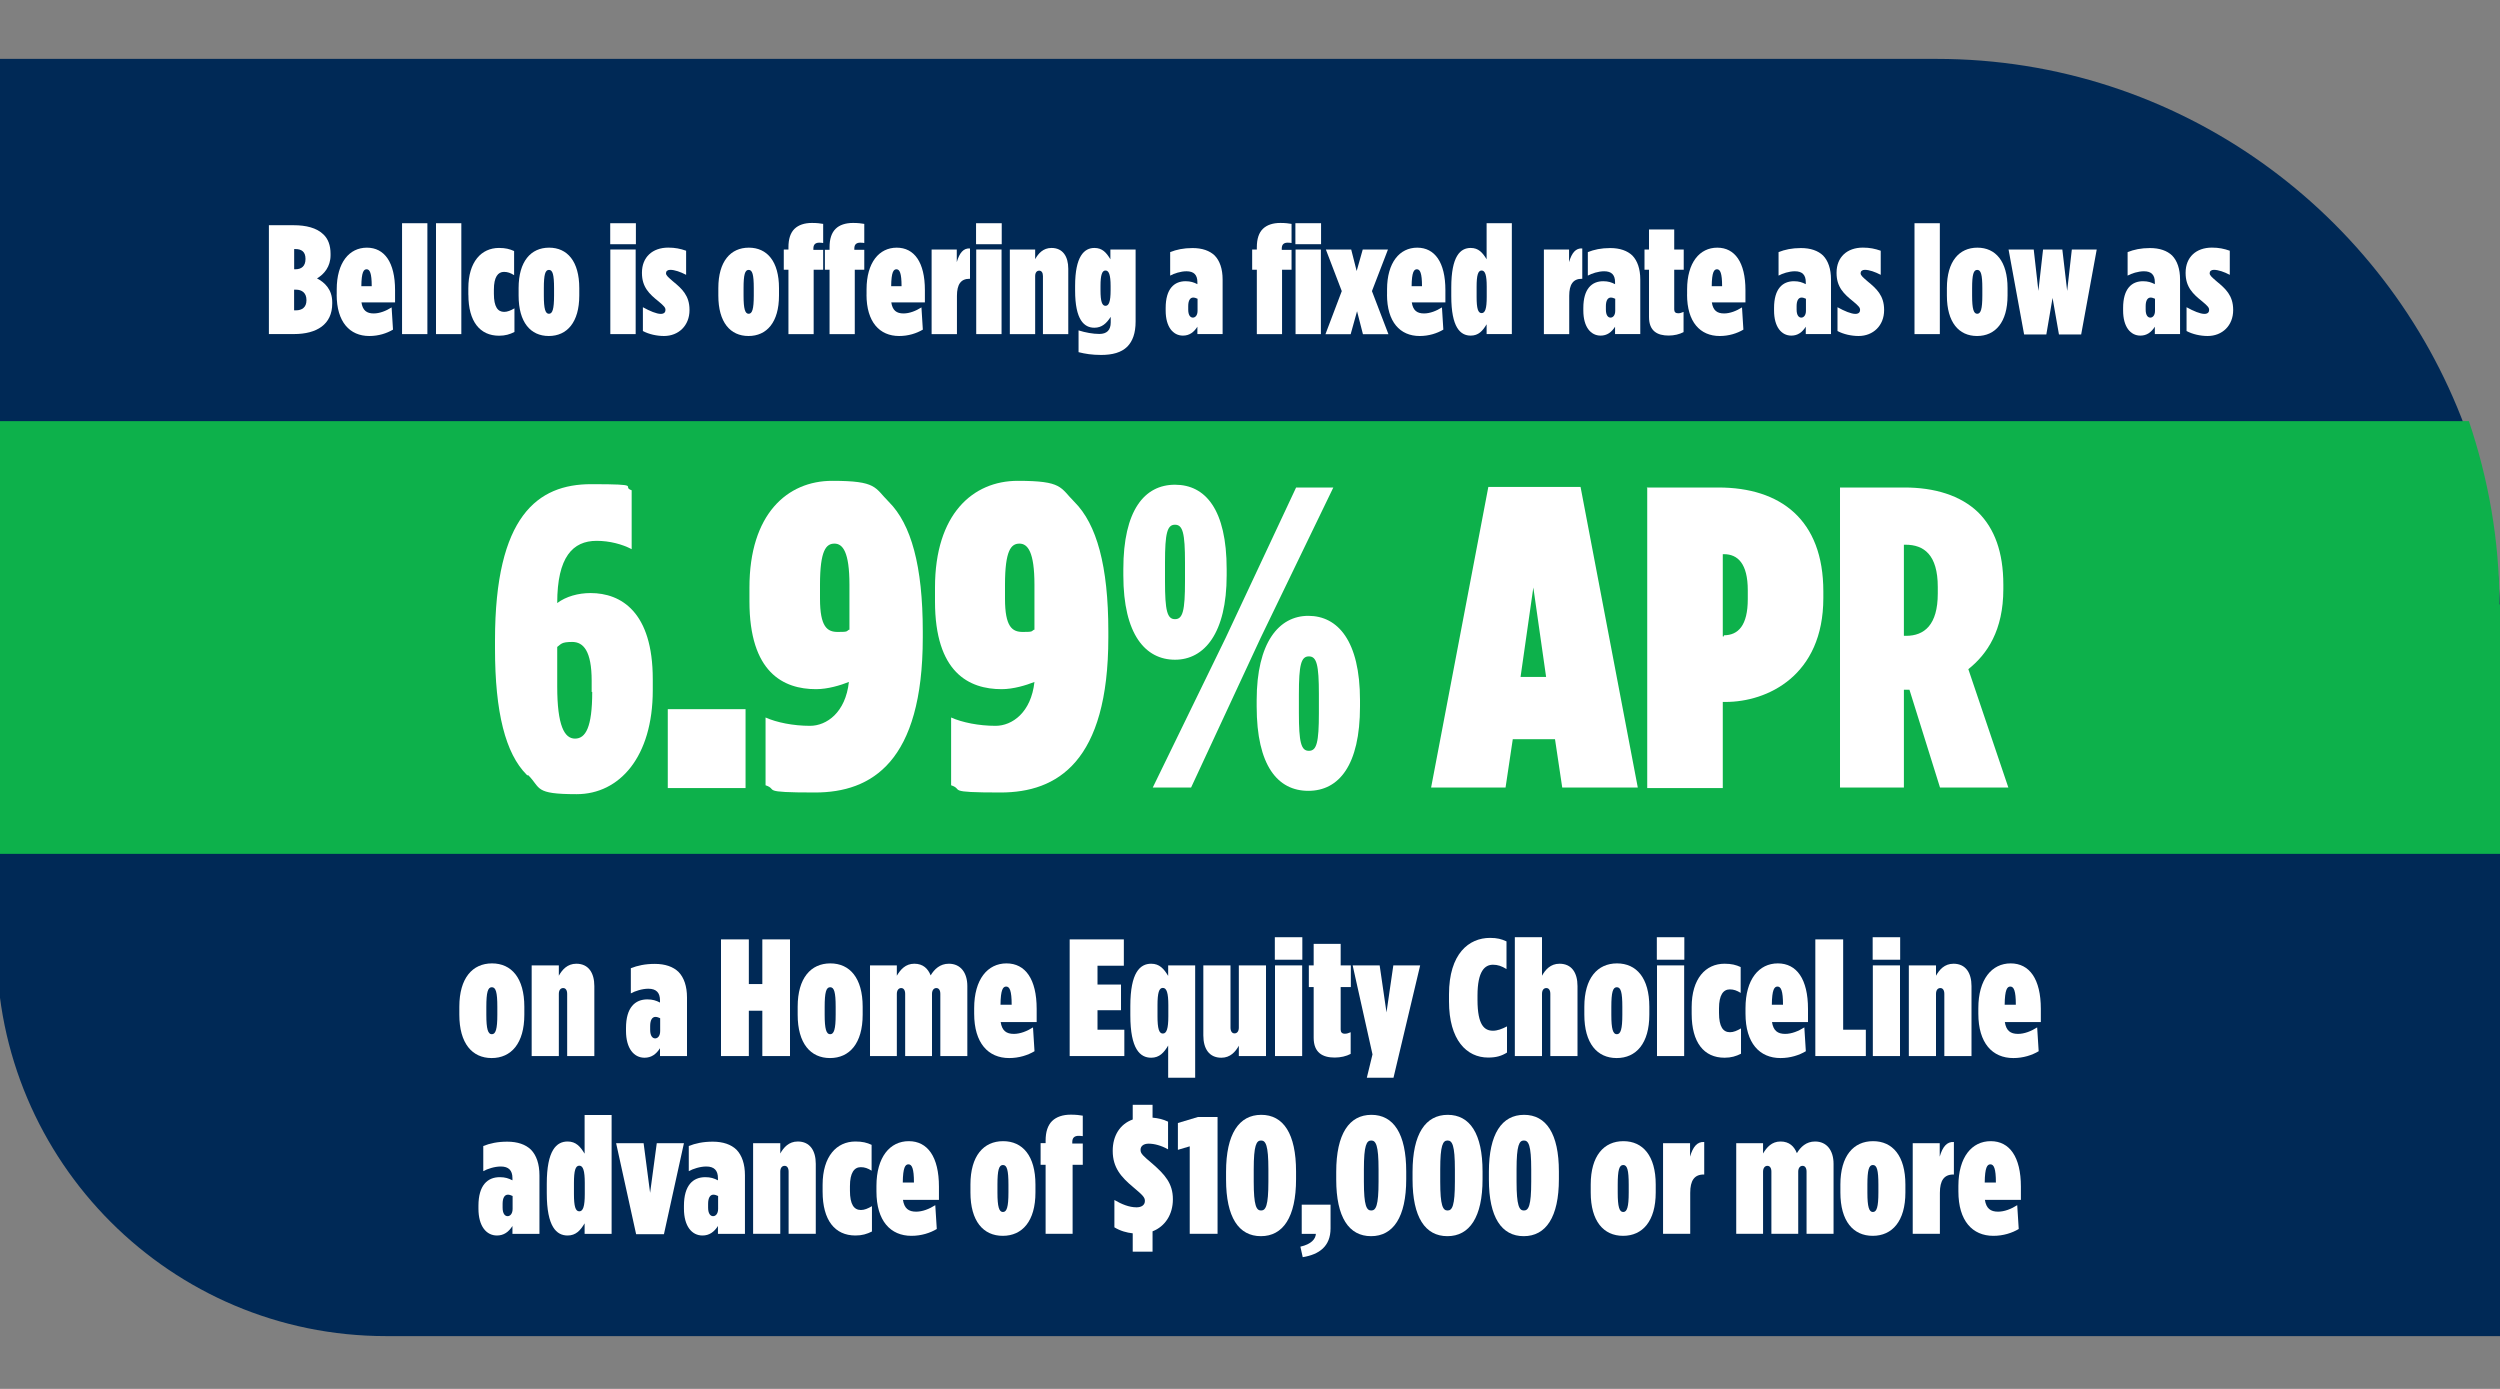
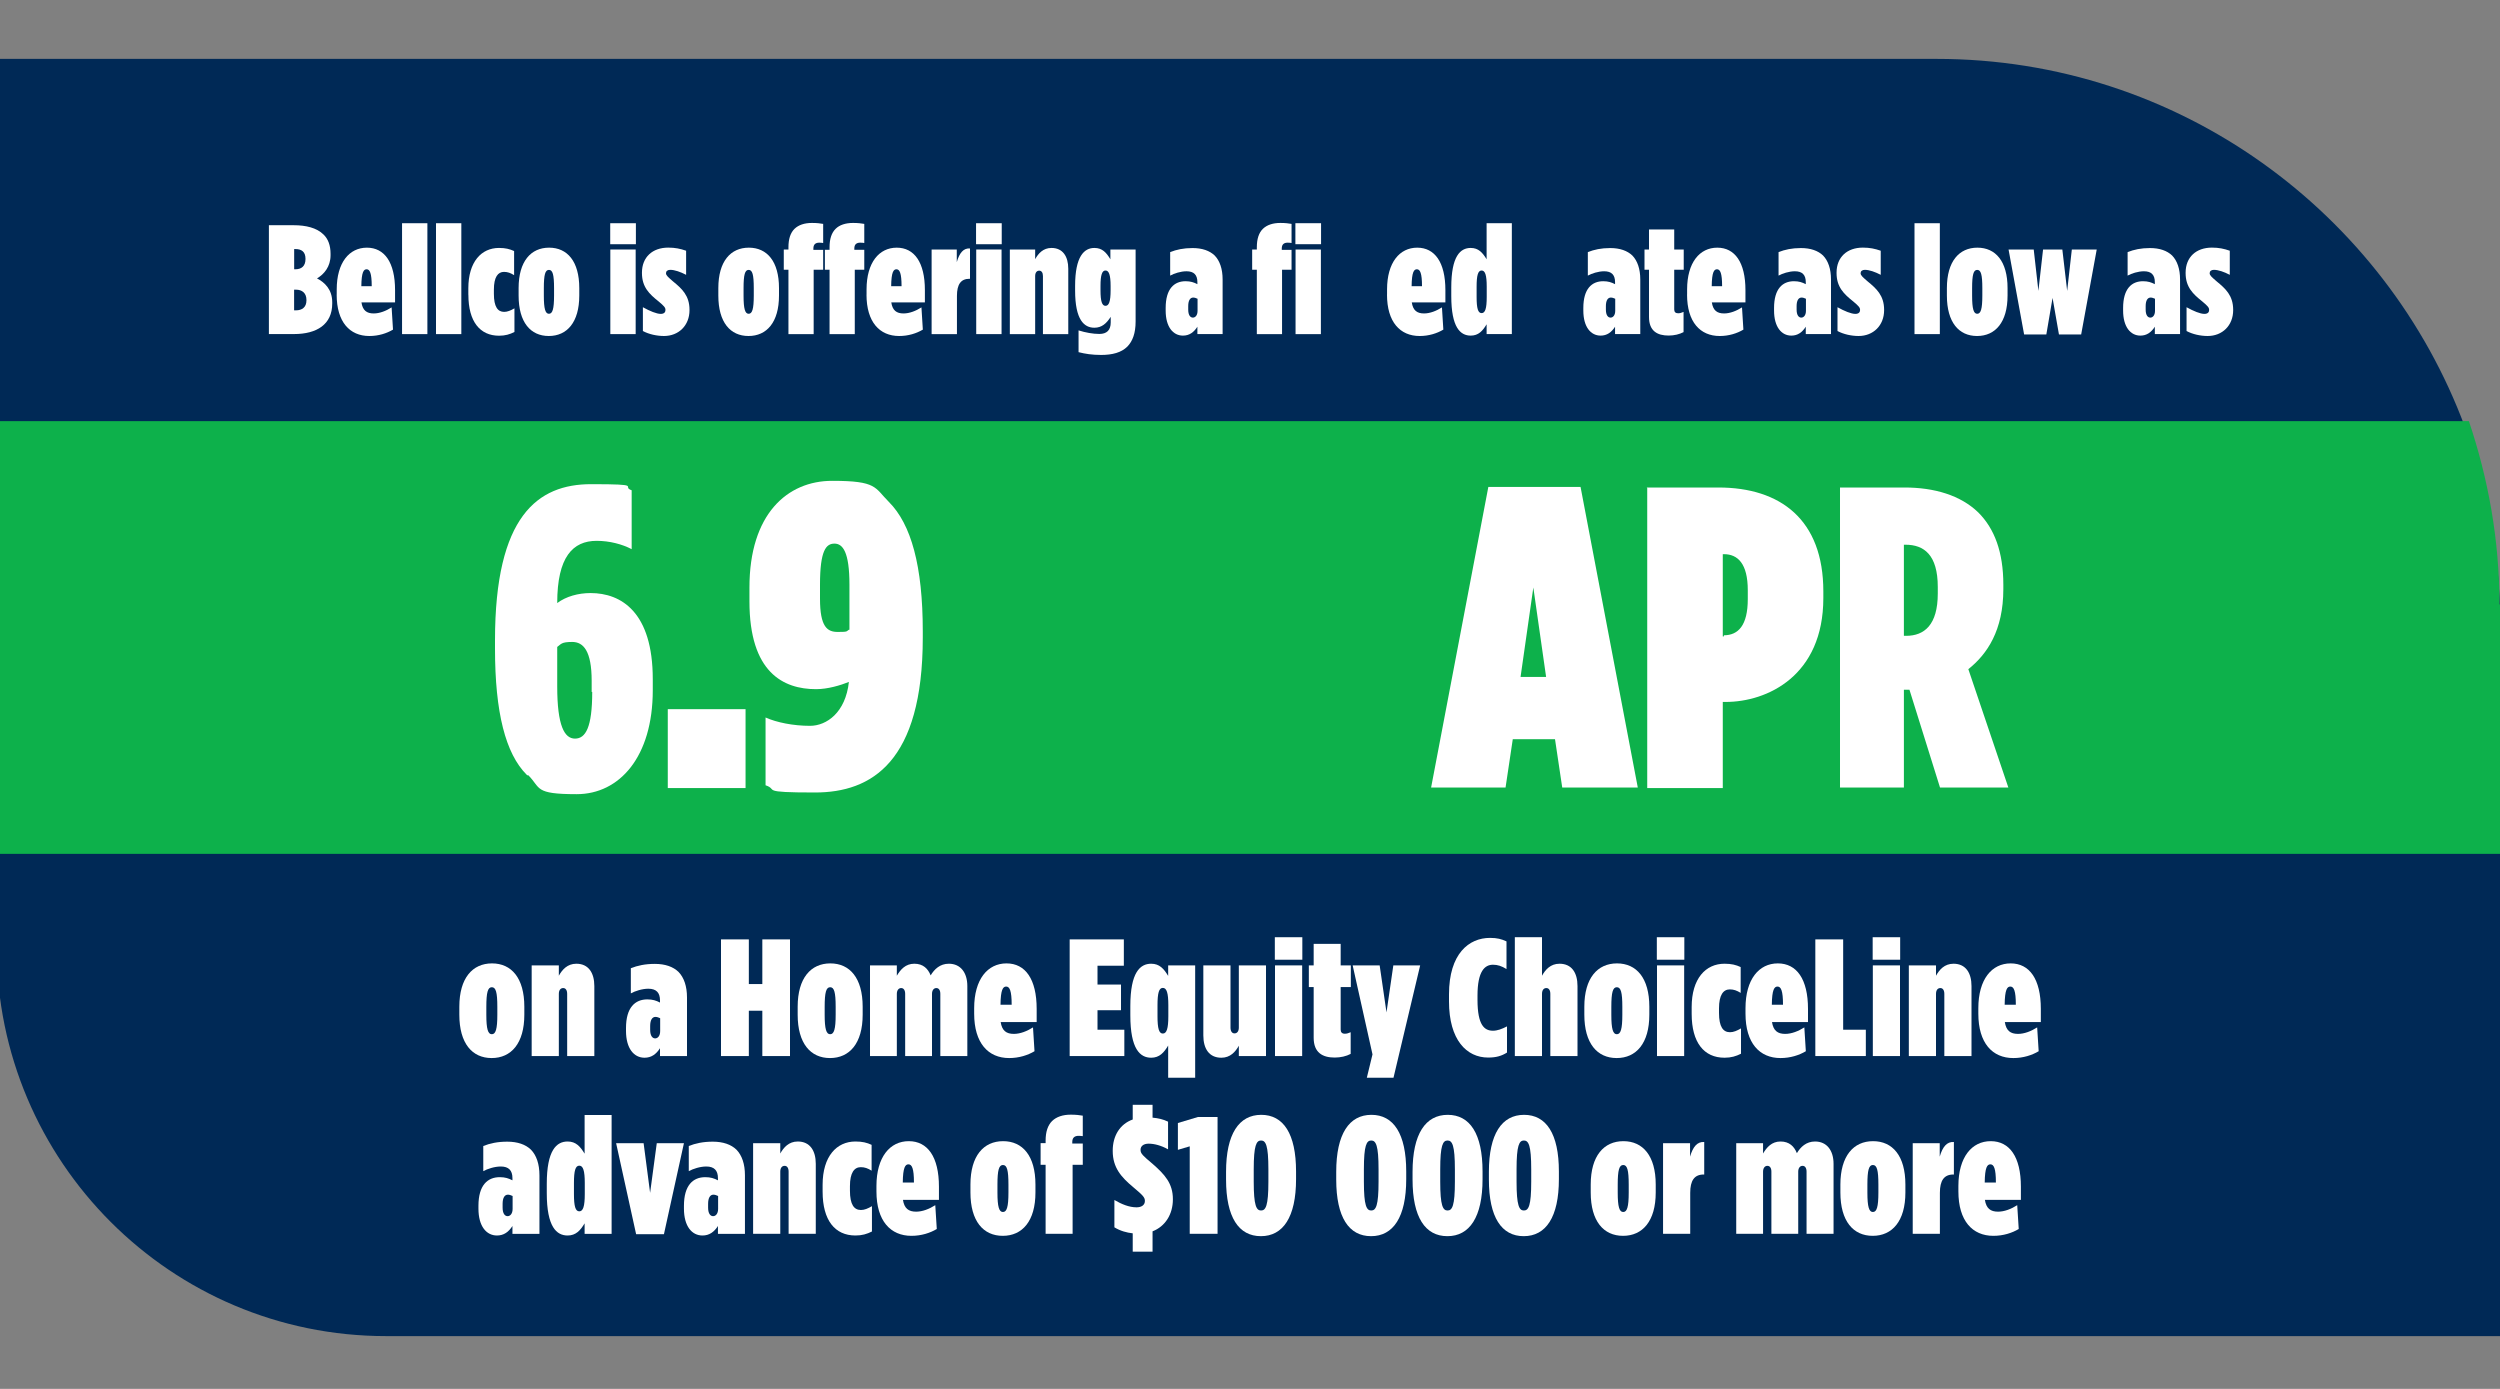
<svg xmlns="http://www.w3.org/2000/svg" id="Layer_2" data-name="Layer 2" viewBox="0 0 450 250">
  <rect x="0" y="0" width="450" height="250" fill="#808080" stroke="none" />
  <defs>
    <style> .cls-1 { fill: none; } .cls-2 { fill: #0db14b; } .cls-3 { fill: #002956; } .cls-4 { fill: #fff; } </style>
  </defs>
  <path class="cls-3" d="M450,112.1v128.4H69.5C30.8,240.5-.6,209.1-.6,170.4V10.6h349.2c43.6,0,80.8,27.7,95.1,66.3.2.6.5,1.4.8,2,3.5,10.4,5.5,21.4,5.5,33h.1l-.1.2Z" />
  <path class="cls-2" d="M450,108.8v44.9H-.6v-77.9h445c3.5,10.4,5.5,21.4,5.5,33h.1Z" />
  <g>
    <path class="cls-4" d="M94.8,139.45c-3.8-3.8-5.7-11.2-5.7-22.7v-1.5c0-22.4,7.7-28.1,17.3-28.1s5.3.4,7.3,1.1v10.6c-1.7-.9-4-1.5-6.3-1.5-4.3,0-7.1,2.9-7.1,11.2,1.6-1.2,3.8-1.8,6-1.8,5.5,0,11.2,3.4,11.2,15.5v2c0,12-6,18.7-13.7,18.7s-6.4-1.1-8.7-3.4h-.2l-.1-.1ZM106.5,124.55v-2c0-5.4-1.5-7-3.5-7s-2,.4-2.7.9v7.1c0,7.1,1.3,9.4,3.2,9.4s3.1-2,3.1-8.4h-.1Z" />
    <path class="cls-4" d="M120.2,127.65h14v14.2h-14v-14.2Z" />
    <path class="cls-4" d="M152.8,122.75c-1.5.6-3.8,1.3-5.9,1.3-5.9,0-12-3-12-15.8v-2.5c0-13.2,6.8-19.2,14.9-19.2s7.6,1.2,10.2,3.8c4,4,6.1,11.5,6.1,23.3v1.1c0,22.4-9.2,27.9-19.4,27.9s-6.5-.5-8.9-1.3v-12.2c2,.9,5,1.5,8,1.5s6.4-2.4,7-7.9h0ZM152.9,113.35v-8.1c0-5.9-1.2-7.4-2.7-7.4s-2.6,1.2-2.6,7.4v2.5c0,5.1,1.3,6,3.2,6s1.5-.1,2-.4h.1Z" />
-     <path class="cls-4" d="M186.2,122.75c-1.5.6-3.8,1.3-5.9,1.3-5.9,0-12-3-12-15.8v-2.5c0-13.2,6.8-19.2,14.9-19.2s7.6,1.2,10.2,3.8c4,4,6.1,11.5,6.1,23.3v1.1c0,22.4-9.2,27.9-19.4,27.9s-6.5-.5-8.9-1.3v-12.2c2,.9,5,1.5,8,1.5s6.4-2.4,7-7.9h0ZM186.2,113.35v-8.1c0-5.9-1.2-7.4-2.7-7.4s-2.6,1.2-2.6,7.4v2.5c0,5.1,1.3,6,3.2,6s1.5-.1,2-.4h.1Z" />
-     <path class="cls-4" d="M202.2,103.55v-1.1c0-10.6,3.8-15.2,9.3-15.2s9.3,4.5,9.3,15.2v1.1c0,10.4-4,15.2-9.3,15.2s-9.3-4.5-9.3-15.2ZM233.1,87.75h6.9l-13.1,27.1-12.5,26.9h-6.9l13.1-26.9,12.7-27.1h-.2ZM209.7,101.25v3.4c0,5.3.4,6.8,1.8,6.8s1.8-1.5,1.8-6.8v-3.4c0-5.3-.4-6.8-1.8-6.8s-1.8,1.5-1.8,6.8ZM226.2,127.15v-1.1c0-10.4,4-15.2,9.3-15.2s9.3,4.5,9.3,15.2v1.1c0,10.6-3.8,15.2-9.3,15.2s-9.3-4.5-9.3-15.2ZM237.4,128.35v-3.4c0-5.3-.4-6.8-1.8-6.8s-1.8,1.5-1.8,6.8v3.4c0,5.3.4,6.8,1.8,6.8s1.8-1.5,1.8-6.8Z" />
    <path class="cls-4" d="M268,87.65h16.5l10.3,54.1h-13.6l-1.3-8.7h-7.6l-1.3,8.7h-13.4l10.3-54.1h.1ZM278.3,121.85l-2.3-16.1-2.3,16.1h4.6Z" />
    <path class="cls-4" d="M296.4,87.75h12.9c11.2,0,18.9,5.8,18.9,18.7v1.2c0,14-10.1,18.7-17.6,18.7h-.5v15.5h-13.6v-54l-.1-.1ZM310.3,114.35c2.6,0,4.3-1.8,4.3-6.5v-1.6c0-4.8-1.8-6.5-4.3-6.5h-.2v14.8h.2v-.2Z" />
    <path class="cls-4" d="M331.2,87.75h11.6c5.4,0,10.1,1.4,13.3,4.5,2.9,2.9,4.5,7.1,4.5,13v.8c0,7.4-2.9,11.7-6.3,14.4l7.2,21.3h-12.3l-5.5-17.6h-1v17.6h-11.5v-54h0ZM343.1,114.45c3.3,0,5.7-2,5.7-7.6v-1.2c0-5.8-2.5-7.6-5.8-7.6h-.3v16.4h.4,0Z" />
  </g>
  <g>
    <rect class="cls-1" x="64.3" y="164.59" width="321.4" height="64.01" />
    <path class="cls-4" d="M82.68,182.65v-1.44c0-5.16,2.37-7.8,5.88-7.8s5.82,2.64,5.82,7.8v1.44c0,5.16-2.37,7.8-5.88,7.8s-5.82-2.64-5.82-7.8ZM89.52,182.65v-1.41c0-2.64-.27-3.54-.99-3.54s-.99.9-.99,3.54v1.41c0,2.61.3,3.51.99,3.51s.99-.9.99-3.51Z" />
    <path class="cls-4" d="M95.7,173.77h4.89v1.86c.6-1.08,1.53-2.16,3.15-2.16,2.19,0,3.24,1.65,3.24,4.02v12.6h-4.89v-11.19c0-.66-.27-1.05-.72-1.05-.48,0-.78.39-.78,1.05v11.19h-4.89v-16.32Z" />
    <path class="cls-4" d="M112.68,185.56v-.51c0-3.72,1.65-5.16,3.84-5.16.96,0,1.59.21,2.28.57v-.39c0-1.41-.69-2.1-2.1-2.1-1.11,0-2.4.42-3.15.84v-4.53c1.2-.48,2.58-.78,4.32-.78,1.86,0,3.3.51,4.26,1.44.99,1.02,1.53,2.58,1.53,4.62v10.53h-4.86v-1.41c-.69,1.08-1.56,1.71-2.79,1.71-1.89,0-3.33-1.65-3.33-4.83ZM118.83,185.59v-2.31c-.24-.12-.57-.24-.84-.24-.6,0-.96.57-.96,1.65v.69c0,1.08.42,1.53.9,1.53.45,0,.9-.42.9-1.32Z" />
    <path class="cls-4" d="M129.78,169.09h5.01v8.04h2.43v-8.04h4.98v21h-4.98v-8.16h-2.43v8.16h-5.01v-21Z" />
    <path class="cls-4" d="M143.58,182.65v-1.44c0-5.16,2.37-7.8,5.88-7.8s5.82,2.64,5.82,7.8v1.44c0,5.16-2.37,7.8-5.88,7.8s-5.82-2.64-5.82-7.8ZM150.42,182.65v-1.41c0-2.64-.27-3.54-.99-3.54s-.99.9-.99,3.54v1.41c0,2.61.3,3.51.99,3.51s.99-.9.99-3.51Z" />
    <path class="cls-4" d="M156.6,173.77h4.83v1.86c.66-1.11,1.56-2.16,3.15-2.16s2.46.9,2.94,2.1c.66-1.11,1.68-2.1,3.27-2.1,2.1,0,3.33,1.59,3.33,4.02v12.6h-4.86v-11.19c0-.66-.27-1.05-.72-1.05s-.78.39-.78,1.05v11.19h-4.83v-11.19c0-.66-.27-1.05-.72-1.05s-.78.39-.78,1.05v11.19h-4.83v-16.32Z" />
    <path class="cls-4" d="M175.35,182.47v-.99c0-5.22,2.43-8.07,5.82-8.07s5.43,2.82,5.43,8.19v2.37h-6.48c.24,1.56,1.02,2.13,2.37,2.13,1.14,0,2.37-.48,3.45-1.17l.27,4.29c-1.2.72-2.79,1.23-4.56,1.23-3.78,0-6.3-2.7-6.3-7.98ZM182.1,180.85c0-2.52-.36-3.27-.99-3.27-.57,0-.99.54-1.02,3.27h2.01Z" />
    <path class="cls-4" d="M192.54,169.09h9.75v4.74h-4.74v3.39h4.23v4.62h-4.23v3.51h4.83v4.74h-9.84v-21Z" />
    <path class="cls-4" d="M210.27,188.2c-.75,1.26-1.56,2.19-3.06,2.19-1.98,0-3.75-1.53-3.75-7.62v-1.68c0-6.09,1.77-7.62,3.75-7.62,1.5,0,2.28.9,3.06,2.19v-1.89h4.86v20.22h-4.86v-5.79ZM210.3,182.92v-1.98c0-2.22-.3-3.12-.99-3.12s-.96.9-.96,3.12v1.98c0,2.22.27,3.12.96,3.12s.99-.9.99-3.12Z" />
    <path class="cls-4" d="M216.6,186.37v-12.6h4.89v11.19c0,.66.27,1.05.72,1.05.48,0,.78-.39.78-1.05v-11.19h4.89v16.32h-4.89v-1.86c-.6,1.08-1.53,2.16-3.15,2.16-2.19,0-3.24-1.62-3.24-4.02Z" />
    <path class="cls-4" d="M229.47,168.7h4.95v4.05h-4.95v-4.05ZM229.5,173.77h4.89v16.32h-4.89v-16.32Z" />
    <path class="cls-4" d="M236.46,186.79v-9.12h-.87v-3.9h.87v-3.87h4.86v3.87h1.83v3.9h-1.83v7.65c0,.48.24.75.75.75.36,0,.63-.09,1.05-.27v3.9c-.78.42-1.8.66-2.88.66-2.16,0-3.78-.87-3.78-3.57Z" />
    <path class="cls-4" d="M250.8,173.77h4.83l-4.8,20.22h-4.8l1.02-4.2-3.57-16.02h4.86l1.23,8.46,1.23-8.46Z" />
    <path class="cls-4" d="M260.82,180.25v-1.26c0-7.35,3.6-10.17,7.38-10.17,1.29,0,2.07.21,2.97.63v4.98c-.87-.54-1.59-.78-2.43-.78-1.47,0-2.79,1.14-2.79,5.55v.78c0,4.59,1.26,5.55,2.79,5.55.78,0,1.59-.3,2.52-.78v4.71c-.96.6-1.92.9-3.39.9-3.87,0-7.05-3.15-7.05-10.11Z" />
    <path class="cls-4" d="M272.67,168.7h4.89v6.93c.6-1.08,1.53-2.16,3.15-2.16,2.19,0,3.24,1.62,3.24,4.02v12.6h-4.89v-11.19c0-.66-.27-1.05-.72-1.05-.48,0-.78.39-.78,1.05v11.19h-4.89v-21.39Z" />
    <path class="cls-4" d="M285.18,182.65v-1.44c0-5.16,2.37-7.8,5.88-7.8s5.82,2.64,5.82,7.8v1.44c0,5.16-2.37,7.8-5.88,7.8s-5.82-2.64-5.82-7.8ZM292.02,182.65v-1.41c0-2.64-.27-3.54-.99-3.54s-.99.9-.99,3.54v1.41c0,2.61.3,3.51.99,3.51s.99-.9.99-3.51Z" />
    <path class="cls-4" d="M298.23,168.7h4.95v4.05h-4.95v-4.05ZM298.26,173.77h4.89v16.32h-4.89v-16.32Z" />
    <path class="cls-4" d="M304.5,182.5v-1.23c0-5.13,2.52-7.8,5.91-7.8,1.26,0,2.07.21,2.91.6v4.65c-.69-.42-1.23-.63-1.95-.63-1.17,0-1.95.99-1.95,3.42v.81c0,2.52.75,3.48,1.98,3.48.63,0,1.26-.27,1.98-.69v4.56c-.9.45-1.77.72-2.97.72-3.69,0-5.91-2.73-5.91-7.89Z" />
    <path class="cls-4" d="M314.19,182.47v-.99c0-5.22,2.43-8.07,5.82-8.07s5.43,2.82,5.43,8.19v2.37h-6.48c.24,1.56,1.02,2.13,2.37,2.13,1.14,0,2.37-.48,3.45-1.17l.27,4.29c-1.2.72-2.79,1.23-4.56,1.23-3.78,0-6.3-2.7-6.3-7.98ZM320.94,180.85c0-2.52-.36-3.27-.99-3.27-.57,0-.99.54-1.02,3.27h2.01Z" />
    <path class="cls-4" d="M326.76,169.09h5.01v16.26h4.08v4.74h-9.09v-21Z" />
    <path class="cls-4" d="M337.08,168.7h4.95v4.05h-4.95v-4.05ZM337.11,173.77h4.89v16.32h-4.89v-16.32Z" />
    <path class="cls-4" d="M343.59,173.77h4.89v1.86c.6-1.08,1.53-2.16,3.15-2.16,2.19,0,3.24,1.65,3.24,4.02v12.6h-4.89v-11.19c0-.66-.27-1.05-.72-1.05-.48,0-.78.39-.78,1.05v11.19h-4.89v-16.32Z" />
    <path class="cls-4" d="M356.1,182.47v-.99c0-5.22,2.43-8.07,5.82-8.07s5.43,2.82,5.43,8.19v2.37h-6.48c.24,1.56,1.02,2.13,2.37,2.13,1.14,0,2.37-.48,3.45-1.17l.27,4.29c-1.2.72-2.79,1.23-4.56,1.23-3.78,0-6.3-2.7-6.3-7.98ZM362.85,180.85c0-2.52-.36-3.27-.99-3.27-.57,0-.99.54-1.02,3.27h2.01Z" />
    <path class="cls-4" d="M86.12,217.56v-.51c0-3.72,1.65-5.16,3.84-5.16.96,0,1.59.21,2.28.57v-.39c0-1.41-.69-2.1-2.1-2.1-1.11,0-2.4.42-3.15.84v-4.53c1.2-.48,2.58-.78,4.32-.78,1.86,0,3.3.51,4.26,1.44.99,1.02,1.53,2.58,1.53,4.62v10.53h-4.86v-1.41c-.69,1.08-1.56,1.71-2.79,1.71-1.89,0-3.33-1.65-3.33-4.83ZM92.27,217.59v-2.31c-.24-.12-.57-.24-.84-.24-.6,0-.96.57-.96,1.65v.69c0,1.08.42,1.53.9,1.53.45,0,.9-.42.9-1.32Z" />
    <path class="cls-4" d="M98.42,214.77v-1.68c0-6.09,1.77-7.62,3.75-7.62,1.5,0,2.28.9,3.06,2.19v-6.96h4.86v21.39h-4.86v-1.89c-.75,1.26-1.56,2.19-3.06,2.19-1.98,0-3.75-1.53-3.75-7.62ZM105.26,214.92v-1.98c0-2.22-.3-3.12-.99-3.12s-.96.9-.96,3.12v1.98c0,2.22.27,3.12.96,3.12s.99-.9.99-3.12Z" />
    <path class="cls-4" d="M110.9,205.77h4.95l1.17,8.94,1.2-8.94h4.89l-3.6,16.38h-5.01l-3.6-16.38Z" />
    <path class="cls-4" d="M123.11,217.56v-.51c0-3.72,1.65-5.16,3.84-5.16.96,0,1.59.21,2.28.57v-.39c0-1.41-.69-2.1-2.1-2.1-1.11,0-2.4.42-3.15.84v-4.53c1.2-.48,2.58-.78,4.32-.78,1.86,0,3.3.51,4.26,1.44.99,1.02,1.53,2.58,1.53,4.62v10.53h-4.86v-1.41c-.69,1.08-1.56,1.71-2.79,1.71-1.89,0-3.33-1.65-3.33-4.83ZM129.26,217.59v-2.31c-.24-.12-.57-.24-.84-.24-.6,0-.96.57-.96,1.65v.69c0,1.08.42,1.53.9,1.53.45,0,.9-.42.9-1.32Z" />
    <path class="cls-4" d="M135.56,205.77h4.89v1.86c.6-1.08,1.53-2.16,3.15-2.16,2.19,0,3.24,1.65,3.24,4.02v12.6h-4.89v-11.19c0-.66-.27-1.05-.72-1.05-.48,0-.78.39-.78,1.05v11.19h-4.89v-16.32Z" />
    <path class="cls-4" d="M148.07,214.5v-1.23c0-5.13,2.52-7.8,5.91-7.8,1.26,0,2.07.21,2.91.6v4.65c-.69-.42-1.23-.63-1.95-.63-1.17,0-1.95.99-1.95,3.42v.81c0,2.52.75,3.48,1.98,3.48.63,0,1.26-.27,1.98-.69v4.56c-.9.45-1.77.72-2.97.72-3.69,0-5.91-2.73-5.91-7.89Z" />
    <path class="cls-4" d="M157.76,214.47v-.99c0-5.22,2.43-8.07,5.82-8.07s5.43,2.82,5.43,8.19v2.37h-6.48c.24,1.56,1.02,2.13,2.37,2.13,1.14,0,2.37-.48,3.45-1.17l.27,4.29c-1.2.72-2.79,1.23-4.56,1.23-3.78,0-6.3-2.7-6.3-7.98ZM164.51,212.85c0-2.52-.36-3.27-.99-3.27-.57,0-.99.54-1.02,3.27h2.01Z" />
    <path class="cls-4" d="M174.68,214.65v-1.44c0-5.16,2.37-7.8,5.88-7.8s5.82,2.64,5.82,7.8v1.44c0,5.16-2.37,7.8-5.88,7.8s-5.82-2.64-5.82-7.8ZM181.52,214.65v-1.41c0-2.64-.27-3.54-.99-3.54s-.99.9-.99,3.54v1.41c0,2.61.3,3.51.99,3.51s.99-.9.99-3.51Z" />
    <path class="cls-4" d="M188.21,209.67h-.9v-3.9h.9v-.45c0-1.59.39-2.76,1.17-3.54.78-.75,1.92-1.14,3.36-1.14.99,0,1.59.09,2.16.18v3.69c-.15-.03-.51-.06-.75-.06-.72,0-1.14.33-1.14,1.11v.27h1.89v3.84h-1.83v12.42h-4.86v-12.42Z" />
    <path class="cls-4" d="M210.25,206.88c-1.23-.69-2.46-1.02-3.51-1.02-.9,0-1.44.45-1.44,1.08v.06c0,.66.45,1.05,2.16,2.49,2.19,1.92,3.66,3.51,3.66,6.36v.03c0,2.73-1.41,4.89-3.66,5.76v3.66h-3.57v-3.3c-1.08-.12-2.22-.42-3.3-1.08v-4.92c1.29.75,2.64,1.32,3.99,1.32.9,0,1.5-.42,1.5-1.14v-.03c0-.63-.39-1.02-2.1-2.46-2.16-1.8-3.69-3.51-3.69-6.51v-.06c0-2.64,1.26-4.77,3.6-5.61v-2.64h3.57v2.31c1.02.09,1.92.3,2.79.72v4.98Z" />
    <path class="cls-4" d="M214.15,206.34l-2.13.63v-4.83l3.6-1.08h3.54v21.03h-5.01v-15.75Z" />
    <path class="cls-4" d="M220.69,212.31v-1.38c0-6.84,2.34-10.26,6.33-10.26s6.27,3.39,6.27,10.2v1.38c0,6.84-2.34,10.26-6.33,10.26s-6.27-3.39-6.27-10.2ZM228.31,212.7v-2.22c0-4.35-.48-5.19-1.32-5.19s-1.32.84-1.32,5.19v2.22c0,4.35.48,5.19,1.32,5.19s1.32-.84,1.32-5.19Z" />
-     <path class="cls-4" d="M234.07,224.4c1.98-.45,2.73-1.38,2.79-2.31h-2.55v-5.25h5.19v4.26c0,3.24-2.04,4.71-5.01,5.19l-.42-1.89Z" />
    <path class="cls-4" d="M240.52,212.31v-1.38c0-6.84,2.34-10.26,6.33-10.26s6.27,3.39,6.27,10.2v1.38c0,6.84-2.34,10.26-6.33,10.26s-6.27-3.39-6.27-10.2ZM248.14,212.7v-2.22c0-4.35-.48-5.19-1.32-5.19s-1.32.84-1.32,5.19v2.22c0,4.35.48,5.19,1.32,5.19s1.32-.84,1.32-5.19Z" />
    <path class="cls-4" d="M254.26,212.31v-1.38c0-6.84,2.34-10.26,6.33-10.26s6.27,3.39,6.27,10.2v1.38c0,6.84-2.34,10.26-6.33,10.26s-6.27-3.39-6.27-10.2ZM261.88,212.7v-2.22c0-4.35-.48-5.19-1.32-5.19s-1.32.84-1.32,5.19v2.22c0,4.35.48,5.19,1.32,5.19s1.32-.84,1.32-5.19Z" />
    <path class="cls-4" d="M268,212.31v-1.38c0-6.84,2.34-10.26,6.33-10.26s6.27,3.39,6.27,10.2v1.38c0,6.84-2.34,10.26-6.33,10.26s-6.27-3.39-6.27-10.2ZM275.62,212.7v-2.22c0-4.35-.48-5.19-1.32-5.19s-1.32.84-1.32,5.19v2.22c0,4.35.48,5.19,1.32,5.19s1.32-.84,1.32-5.19Z" />
    <path class="cls-4" d="M286.33,214.65v-1.44c0-5.16,2.37-7.8,5.88-7.8s5.82,2.64,5.82,7.8v1.44c0,5.16-2.37,7.8-5.88,7.8s-5.82-2.64-5.82-7.8ZM293.17,214.65v-1.41c0-2.64-.27-3.54-.99-3.54s-.99.9-.99,3.54v1.41c0,2.61.3,3.51.99,3.51s.99-.9.99-3.51Z" />
    <path class="cls-4" d="M299.35,205.77h4.86v2.43c.51-1.77,1.29-2.73,2.55-2.64v5.85h-.09c-1.68,0-2.43,1.08-2.43,3.3v7.38h-4.89v-16.32Z" />
    <path class="cls-4" d="M312.52,205.77h4.83v1.86c.66-1.11,1.56-2.16,3.15-2.16s2.46.9,2.94,2.1c.66-1.11,1.68-2.1,3.27-2.1,2.1,0,3.33,1.59,3.33,4.02v12.6h-4.86v-11.19c0-.66-.27-1.05-.72-1.05s-.78.39-.78,1.05v11.19h-4.83v-11.19c0-.66-.27-1.05-.72-1.05s-.78.39-.78,1.05v11.19h-4.83v-16.32Z" />
    <path class="cls-4" d="M331.27,214.65v-1.44c0-5.16,2.37-7.8,5.88-7.8s5.82,2.64,5.82,7.8v1.44c0,5.16-2.37,7.8-5.88,7.8s-5.82-2.64-5.82-7.8ZM338.11,214.65v-1.41c0-2.64-.27-3.54-.99-3.54s-.99.9-.99,3.54v1.41c0,2.61.3,3.51.99,3.51s.99-.9.99-3.51Z" />
    <path class="cls-4" d="M344.29,205.77h4.86v2.43c.51-1.77,1.29-2.73,2.55-2.64v5.85h-.09c-1.68,0-2.43,1.08-2.43,3.3v7.38h-4.89v-16.32Z" />
    <path class="cls-4" d="M352.51,214.47v-.99c0-5.22,2.43-8.07,5.82-8.07s5.43,2.82,5.43,8.19v2.37h-6.48c.24,1.56,1.02,2.13,2.37,2.13,1.14,0,2.37-.48,3.45-1.17l.27,4.29c-1.2.72-2.79,1.23-4.56,1.23-3.78,0-6.3-2.7-6.3-7.98ZM359.26,212.85c0-2.52-.36-3.27-.99-3.27-.57,0-.99.54-1.02,3.27h2.01Z" />
  </g>
  <g>
    <rect class="cls-1" x="20.24" y="36.34" width="409.51" height="64.01" />
    <path class="cls-4" d="M48.41,40.54h4.48c2.13,0,4.12.45,5.35,1.68.81.78,1.26,1.93,1.26,3.47v.25c0,2.04-1.15,3.42-2.44,4.17,1.34.7,2.74,1.96,2.74,4.28v.25c0,3.75-2.77,5.49-6.89,5.49h-4.51v-19.6ZM54.99,46.59c0-1.29-.73-1.76-1.82-1.76h-.22v3.64h.22c1.09,0,1.82-.56,1.82-1.85v-.03ZM53.28,52.14h-.34v3.72h.34c1.06,0,1.88-.53,1.88-1.79v-.08c0-1.26-.81-1.85-1.88-1.85Z" />
    <path class="cls-4" d="M60.61,53.03v-.92c0-4.87,2.27-7.53,5.43-7.53s5.07,2.63,5.07,7.64v2.21h-6.05c.22,1.46.95,1.99,2.21,1.99,1.06,0,2.21-.45,3.22-1.09l.25,4c-1.12.67-2.6,1.15-4.26,1.15-3.53,0-5.88-2.52-5.88-7.45ZM66.91,51.52c0-2.35-.34-3.05-.92-3.05-.53,0-.92.5-.95,3.05h1.88Z" />
    <path class="cls-4" d="M72.37,40.18h4.56v19.96h-4.56v-19.96Z" />
    <path class="cls-4" d="M78.48,40.18h4.56v19.96h-4.56v-19.96Z" />
    <path class="cls-4" d="M84.3,53.06v-1.15c0-4.79,2.35-7.28,5.52-7.28,1.18,0,1.93.2,2.72.56v4.34c-.64-.39-1.15-.59-1.82-.59-1.09,0-1.82.92-1.82,3.19v.76c0,2.35.7,3.25,1.85,3.25.59,0,1.18-.25,1.85-.64v4.26c-.84.42-1.65.67-2.77.67-3.44,0-5.52-2.55-5.52-7.36Z" />
    <path class="cls-4" d="M93.35,53.2v-1.34c0-4.82,2.21-7.28,5.49-7.28s5.43,2.46,5.43,7.28v1.34c0,4.82-2.21,7.28-5.49,7.28s-5.43-2.46-5.43-7.28ZM99.73,53.2v-1.32c0-2.46-.25-3.3-.92-3.3s-.92.84-.92,3.3v1.32c0,2.44.28,3.28.92,3.28s.92-.84.92-3.28Z" />
    <path class="cls-4" d="M109.84,40.18h4.62v3.78h-4.62v-3.78ZM109.86,44.91h4.56v15.23h-4.56v-15.23Z" />
    <path class="cls-4" d="M115.72,59.58v-4.28c1.26.7,2.46,1.2,3.22,1.2.59,0,.84-.31.84-.67v-.06c0-.39-.22-.67-1.23-1.51-1.68-1.34-3-2.58-3-5.12v-.06c0-2.8,1.9-4.51,4.73-4.51,1.26,0,2.18.2,3.22.56v4.34c-1.01-.53-2.07-.9-2.86-.9-.48,0-.76.25-.76.59v.03c0,.39.42.73,1.26,1.46,1.57,1.29,2.97,2.52,2.97,5.12v.06c0,2.77-1.96,4.65-4.59,4.65-1.29,0-2.72-.31-3.81-.9Z" />
    <path class="cls-4" d="M129.3,53.2v-1.34c0-4.82,2.21-7.28,5.49-7.28s5.43,2.46,5.43,7.28v1.34c0,4.82-2.21,7.28-5.49,7.28s-5.43-2.46-5.43-7.28ZM135.68,53.2v-1.32c0-2.46-.25-3.3-.92-3.3s-.92.84-.92,3.3v1.32c0,2.44.28,3.28.92,3.28s.92-.84.92-3.28Z" />
    <path class="cls-4" d="M141.92,48.55h-.84v-3.64h.84v-.42c0-1.48.36-2.58,1.09-3.3.73-.7,1.79-1.06,3.14-1.06.92,0,1.48.08,2.02.17v3.44c-.14-.03-.48-.06-.7-.06-.67,0-1.06.31-1.06,1.04v.25h1.76v3.58h-1.71v11.59h-4.54v-11.59ZM149.32,48.55h-.84v-3.58h.84v-.48c0-1.48.36-2.58,1.09-3.3.7-.7,1.79-1.06,3.14-1.06.9,0,1.46.08,2.02.17v3.44c-.14-.03-.5-.06-.73-.06-.67,0-1.06.31-1.06,1.04v.25h1.79v3.58h-1.71v11.59h-4.54v-11.59Z" />
    <path class="cls-4" d="M155.98,53.03v-.92c0-4.87,2.27-7.53,5.43-7.53s5.07,2.63,5.07,7.64v2.21h-6.05c.22,1.46.95,1.99,2.21,1.99,1.06,0,2.21-.45,3.22-1.09l.25,4c-1.12.67-2.6,1.15-4.26,1.15-3.53,0-5.88-2.52-5.88-7.45ZM162.28,51.52c0-2.35-.34-3.05-.92-3.05-.53,0-.92.5-.95,3.05h1.88Z" />
    <path class="cls-4" d="M167.68,44.91h4.54v2.27c.48-1.65,1.2-2.55,2.38-2.46v5.46h-.08c-1.57,0-2.27,1.01-2.27,3.08v6.89h-4.56v-15.23Z" />
    <path class="cls-4" d="M175.69,40.18h4.62v3.78h-4.62v-3.78ZM175.72,44.91h4.56v15.23h-4.56v-15.23Z" />
    <path class="cls-4" d="M181.77,44.91h4.56v1.74c.56-1.01,1.43-2.02,2.94-2.02,2.04,0,3.02,1.54,3.02,3.75v11.76h-4.56v-10.44c0-.62-.25-.98-.67-.98-.45,0-.73.36-.73.98v10.44h-4.56v-15.23Z" />
    <path class="cls-4" d="M194.14,63.39v-3.92c1.23.39,2.58.64,3.75.64,1.32,0,2.04-.67,2.04-2.07v-1.01c-.76,1.18-1.6,1.96-2.94,1.96-1.82,0-3.47-1.37-3.47-6.69v-.84c0-5.35,1.65-6.83,3.47-6.83,1.43,0,2.16.84,2.88,2.04v-1.76h4.54v12.96c0,2.1-.53,3.53-1.48,4.51-1.09,1.09-2.72,1.51-4.73,1.51-1.62,0-2.88-.2-4.06-.5ZM199.91,52.25v-.76c0-2.02-.31-2.8-.92-2.8s-.9.78-.9,2.8v.76c0,2.02.28,2.8.9,2.8s.92-.78.92-2.8Z" />
    <path class="cls-4" d="M209.82,55.92v-.48c0-3.47,1.54-4.82,3.58-4.82.9,0,1.48.2,2.13.53v-.36c0-1.32-.64-1.96-1.96-1.96-1.04,0-2.24.39-2.94.78v-4.23c1.12-.45,2.41-.73,4.03-.73,1.74,0,3.08.48,3.98,1.34.92.95,1.43,2.41,1.43,4.31v9.83h-4.54v-1.32c-.64,1.01-1.46,1.6-2.6,1.6-1.76,0-3.11-1.54-3.11-4.51ZM215.56,55.94v-2.16c-.22-.11-.53-.22-.78-.22-.56,0-.9.53-.9,1.54v.64c0,1.01.39,1.43.84,1.43.42,0,.84-.39.84-1.23Z" />
    <path class="cls-4" d="M226.23,48.55h-.84v-3.64h.84v-.42c0-1.48.36-2.58,1.09-3.3.73-.7,1.79-1.06,3.14-1.06.92,0,1.48.08,2.02.17v3.44c-.14-.03-.48-.06-.7-.06-.67,0-1.06.31-1.06,1.04v.25h1.76v3.58h-1.71v11.59h-4.54v-11.59ZM233.17,40.18h4.62v3.78h-4.62v-3.78ZM233.2,44.91h4.56v15.23h-4.56v-15.23Z" />
-     <path class="cls-4" d="M244.2,48.78l1.09-3.86h4.54l-2.88,7.48,2.97,7.76h-4.59l-1.06-4.14-1.15,4.14h-4.54l2.94-7.76-2.86-7.48h4.56l.98,3.86Z" />
    <path class="cls-4" d="M249.67,53.03v-.92c0-4.87,2.27-7.53,5.43-7.53s5.07,2.63,5.07,7.64v2.21h-6.05c.22,1.46.95,1.99,2.21,1.99,1.06,0,2.21-.45,3.22-1.09l.25,4c-1.12.67-2.6,1.15-4.26,1.15-3.53,0-5.88-2.52-5.88-7.45ZM255.96,51.52c0-2.35-.34-3.05-.92-3.05-.53,0-.92.5-.95,3.05h1.88Z" />
    <path class="cls-4" d="M261.23,53.31v-1.57c0-5.68,1.65-7.11,3.5-7.11,1.4,0,2.13.84,2.86,2.04v-6.5h4.54v19.96h-4.54v-1.76c-.7,1.18-1.46,2.04-2.86,2.04-1.85,0-3.5-1.43-3.5-7.11ZM267.61,53.45v-1.85c0-2.07-.28-2.91-.92-2.91s-.9.84-.9,2.91v1.85c0,2.07.25,2.91.9,2.91s.92-.84.92-2.91Z" />
-     <path class="cls-4" d="M277.89,44.91h4.54v2.27c.48-1.65,1.2-2.55,2.38-2.46v5.46h-.08c-1.57,0-2.27,1.01-2.27,3.08v6.89h-4.56v-15.23Z" />
    <path class="cls-4" d="M285,55.92v-.48c0-3.47,1.54-4.82,3.58-4.82.9,0,1.48.2,2.13.53v-.36c0-1.32-.64-1.96-1.96-1.96-1.04,0-2.24.39-2.94.78v-4.23c1.12-.45,2.41-.73,4.03-.73,1.74,0,3.08.48,3.98,1.34.92.95,1.43,2.41,1.43,4.31v9.83h-4.54v-1.32c-.64,1.01-1.46,1.6-2.6,1.6-1.76,0-3.11-1.54-3.11-4.51ZM290.74,55.94v-2.16c-.22-.11-.53-.22-.78-.22-.56,0-.9.53-.9,1.54v.64c0,1.01.39,1.43.84,1.43.42,0,.84-.39.84-1.23Z" />
    <path class="cls-4" d="M296.82,57.06v-8.51h-.81v-3.64h.81v-3.61h4.54v3.61h1.71v3.64h-1.71v7.14c0,.45.22.7.7.7.34,0,.59-.08.98-.25v3.64c-.73.39-1.68.62-2.69.62-2.02,0-3.53-.81-3.53-3.33Z" />
    <path class="cls-4" d="M303.68,53.03v-.92c0-4.87,2.27-7.53,5.43-7.53s5.07,2.63,5.07,7.64v2.21h-6.05c.22,1.46.95,1.99,2.21,1.99,1.06,0,2.21-.45,3.22-1.09l.25,4c-1.12.67-2.6,1.15-4.26,1.15-3.53,0-5.88-2.52-5.88-7.45ZM309.98,51.52c0-2.35-.34-3.05-.92-3.05-.53,0-.92.5-.95,3.05h1.88Z" />
    <path class="cls-4" d="M319.33,55.92v-.48c0-3.47,1.54-4.82,3.58-4.82.9,0,1.48.2,2.13.53v-.36c0-1.32-.64-1.96-1.96-1.96-1.04,0-2.24.39-2.94.78v-4.23c1.12-.45,2.41-.73,4.03-.73,1.74,0,3.08.48,3.98,1.34.92.95,1.43,2.41,1.43,4.31v9.83h-4.54v-1.32c-.64,1.01-1.46,1.6-2.6,1.6-1.76,0-3.11-1.54-3.11-4.51ZM325.07,55.94v-2.16c-.22-.11-.53-.22-.78-.22-.56,0-.9.53-.9,1.54v.64c0,1.01.39,1.43.84,1.43.42,0,.84-.39.84-1.23Z" />
    <path class="cls-4" d="M330.75,59.58v-4.28c1.26.7,2.46,1.2,3.22,1.2.59,0,.84-.31.84-.67v-.06c0-.39-.22-.67-1.23-1.51-1.68-1.34-3-2.58-3-5.12v-.06c0-2.8,1.9-4.51,4.73-4.51,1.26,0,2.18.2,3.22.56v4.34c-1.01-.53-2.07-.9-2.86-.9-.48,0-.76.25-.76.59v.03c0,.39.42.73,1.26,1.46,1.57,1.29,2.97,2.52,2.97,5.12v.06c0,2.77-1.96,4.65-4.59,4.65-1.29,0-2.72-.31-3.81-.9Z" />
    <path class="cls-4" d="M344.61,40.18h4.56v19.96h-4.56v-19.96Z" />
    <path class="cls-4" d="M350.44,53.2v-1.34c0-4.82,2.21-7.28,5.49-7.28s5.43,2.46,5.43,7.28v1.34c0,4.82-2.21,7.28-5.49,7.28s-5.43-2.46-5.43-7.28ZM356.82,53.2v-1.32c0-2.46-.25-3.3-.92-3.3s-.92.84-.92,3.3v1.32c0,2.44.28,3.28.92,3.28s.92-.84.92-3.28Z" />
    <path class="cls-4" d="M361.53,44.91h4.54l.84,7.45.84-7.45h3.47l.87,7.45.84-7.45h4.48l-2.8,15.29h-4l-1.15-6.58-1.12,6.58h-4l-2.8-15.29Z" />
    <path class="cls-4" d="M382.16,55.92v-.48c0-3.47,1.54-4.82,3.58-4.82.9,0,1.48.2,2.13.53v-.36c0-1.32-.64-1.96-1.96-1.96-1.04,0-2.24.39-2.94.78v-4.23c1.12-.45,2.41-.73,4.03-.73,1.74,0,3.08.48,3.98,1.34.92.95,1.43,2.41,1.43,4.31v9.83h-4.54v-1.32c-.64,1.01-1.46,1.6-2.6,1.6-1.76,0-3.11-1.54-3.11-4.51ZM387.9,55.94v-2.16c-.22-.11-.53-.22-.78-.22-.56,0-.9.53-.9,1.54v.64c0,1.01.39,1.43.84,1.43.42,0,.84-.39.84-1.23Z" />
    <path class="cls-4" d="M393.58,59.58v-4.28c1.26.7,2.46,1.2,3.22,1.2.59,0,.84-.31.84-.67v-.06c0-.39-.22-.67-1.23-1.51-1.68-1.34-3-2.58-3-5.12v-.06c0-2.8,1.9-4.51,4.73-4.51,1.26,0,2.18.2,3.22.56v4.34c-1.01-.53-2.07-.9-2.86-.9-.48,0-.76.25-.76.59v.03c0,.39.42.73,1.26,1.46,1.57,1.29,2.97,2.52,2.97,5.12v.06c0,2.77-1.96,4.65-4.59,4.65-1.29,0-2.72-.31-3.81-.9Z" />
  </g>
</svg>